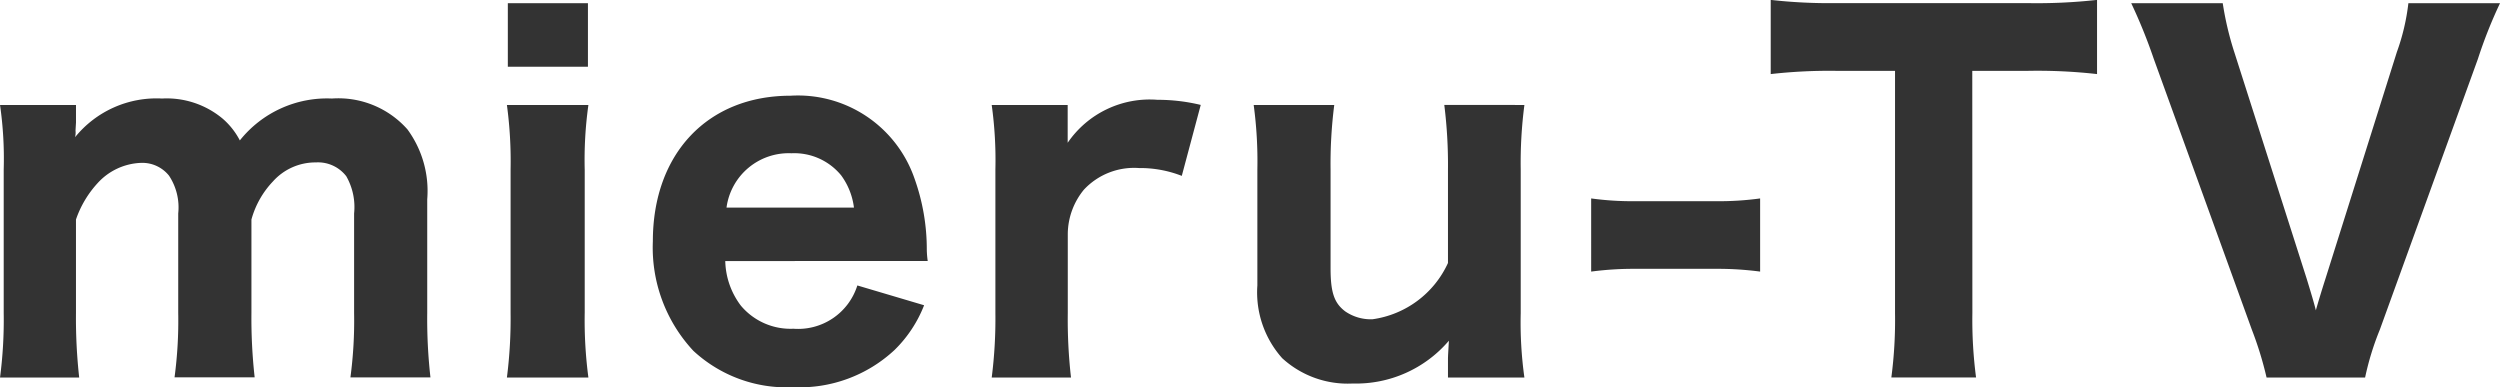
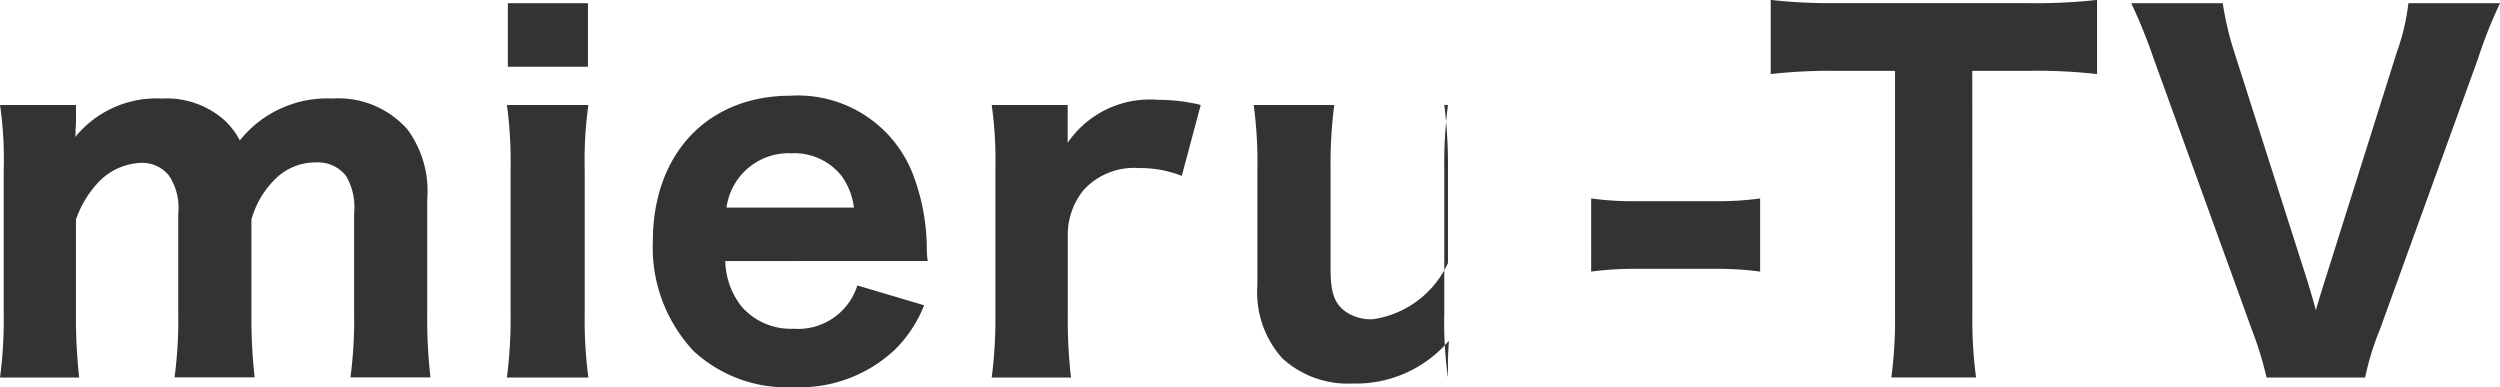
<svg xmlns="http://www.w3.org/2000/svg" width="97.74" height="15.138" viewBox="0 0 97.74 15.138">
-   <path id="h2" d="M-45.333.378a21.217,21.217,0,0,1-.126-2.52V-5.8a4.035,4.035,0,0,1,.846-1.422,2.406,2.406,0,0,1,1.692-.792,1.336,1.336,0,0,1,1.1.5,2.247,2.247,0,0,1,.36,1.476v3.888a16.689,16.689,0,0,1-.144,2.52h3.132a21.015,21.015,0,0,1-.126-2.52V-5.8a3.509,3.509,0,0,1,.846-1.494,2.225,2.225,0,0,1,1.674-.738,1.394,1.394,0,0,1,1.188.54,2.436,2.436,0,0,1,.306,1.458v3.888a16.689,16.689,0,0,1-.144,2.52H-31.6a20.421,20.421,0,0,1-.126-2.52V-6.588A4.068,4.068,0,0,0-32.5-9.324a3.609,3.609,0,0,0-2.952-1.206,4.36,4.36,0,0,0-3.6,1.638,2.878,2.878,0,0,0-.666-.846,3.411,3.411,0,0,0-2.376-.792,4.1,4.1,0,0,0-3.4,1.512.753.753,0,0,0,.018-.252c0-.018,0-.018.018-.324v-.684h-2.97a14.692,14.692,0,0,1,.144,2.52v5.616a17.309,17.309,0,0,1-.144,2.52Zm16.758-14.634v2.484h3.132v-2.484Zm-.036,3.978a16.387,16.387,0,0,1,.144,2.52v5.616a18.124,18.124,0,0,1-.144,2.52h3.186a17.1,17.1,0,0,1-.144-2.538V-7.74a15.482,15.482,0,0,1,.144-2.538Zm16.452,6.1a3.629,3.629,0,0,1-.036-.432,8.213,8.213,0,0,0-.486-2.808,4.821,4.821,0,0,0-4.842-3.222c-3.24,0-5.382,2.268-5.382,5.688A5.92,5.92,0,0,0-21.321-.666,5.365,5.365,0,0,0-17.415.756,5.443,5.443,0,0,0-13.455-.7,4.98,4.98,0,0,0-12.3-2.448l-2.61-.774a2.428,2.428,0,0,1-2.5,1.692,2.533,2.533,0,0,1-2.052-.9,2.993,2.993,0,0,1-.612-1.746Zm-7.866-2.088a2.452,2.452,0,0,1,2.538-2.124,2.37,2.37,0,0,1,1.944.864,2.689,2.689,0,0,1,.5,1.26Zm18.54-4.014a7.172,7.172,0,0,0-1.692-.2A3.884,3.884,0,0,0-6.687-8.8v-1.476h-2.97a15.658,15.658,0,0,1,.144,2.52v5.616A18.124,18.124,0,0,1-9.657.378h3.1a20.036,20.036,0,0,1-.126-2.52V-5.256a2.763,2.763,0,0,1,.63-1.71A2.682,2.682,0,0,1-3.9-7.812a4.477,4.477,0,0,1,1.674.306Zm9.522,0a18.81,18.81,0,0,1,.144,2.52V-4.1a3.827,3.827,0,0,1-2.952,2.2,1.768,1.768,0,0,1-1.062-.306c-.432-.324-.576-.738-.576-1.692V-7.758a18.124,18.124,0,0,1,.144-2.52H.585a16.387,16.387,0,0,1,.144,2.52v4.536A3.863,3.863,0,0,0,1.7-.378a3.791,3.791,0,0,0,2.754.99A4.773,4.773,0,0,0,8.217-1.062c-.018.342-.036.576-.036.72v.72h2.988a15.517,15.517,0,0,1-.144-2.52V-7.758a17.469,17.469,0,0,1,.144-2.52Zm5.742,6.516a12.7,12.7,0,0,1,1.728-.108h3.15a12.7,12.7,0,0,1,1.728.108V-6.624a11.8,11.8,0,0,1-1.728.108h-3.15a11.8,11.8,0,0,1-1.728-.108Zm14.9-7.848h2.16a20.848,20.848,0,0,1,2.718.126v-2.9a21.215,21.215,0,0,1-2.718.126H23.355a20.465,20.465,0,0,1-2.556-.126v2.9a20.4,20.4,0,0,1,2.574-.126h2.286v9.468a17.152,17.152,0,0,1-.144,2.52h3.312a17.31,17.31,0,0,1-.144-2.52Zm10.242-.738a12.205,12.205,0,0,1-.45-1.908H34.893a20.787,20.787,0,0,1,.882,2.178L39.609-1.494A13.82,13.82,0,0,1,40.185.378h3.852a10.867,10.867,0,0,1,.576-1.872l3.834-10.584a18.15,18.15,0,0,1,.864-2.178H45.729a8.43,8.43,0,0,1-.45,1.908l-2.79,8.856q-.216.675-.378,1.242c-.054-.234-.2-.72-.36-1.242Z" transform="translate(48.429 14.382)" fill="#333" />
+   <path id="h2" d="M-45.333.378a21.217,21.217,0,0,1-.126-2.52V-5.8a4.035,4.035,0,0,1,.846-1.422,2.406,2.406,0,0,1,1.692-.792,1.336,1.336,0,0,1,1.1.5,2.247,2.247,0,0,1,.36,1.476v3.888a16.689,16.689,0,0,1-.144,2.52h3.132a21.015,21.015,0,0,1-.126-2.52V-5.8a3.509,3.509,0,0,1,.846-1.494,2.225,2.225,0,0,1,1.674-.738,1.394,1.394,0,0,1,1.188.54,2.436,2.436,0,0,1,.306,1.458v3.888a16.689,16.689,0,0,1-.144,2.52H-31.6a20.421,20.421,0,0,1-.126-2.52V-6.588A4.068,4.068,0,0,0-32.5-9.324a3.609,3.609,0,0,0-2.952-1.206,4.36,4.36,0,0,0-3.6,1.638,2.878,2.878,0,0,0-.666-.846,3.411,3.411,0,0,0-2.376-.792,4.1,4.1,0,0,0-3.4,1.512.753.753,0,0,0,.018-.252c0-.018,0-.018.018-.324v-.684h-2.97a14.692,14.692,0,0,1,.144,2.52v5.616a17.309,17.309,0,0,1-.144,2.52Zm16.758-14.634v2.484h3.132v-2.484Zm-.036,3.978a16.387,16.387,0,0,1,.144,2.52v5.616a18.124,18.124,0,0,1-.144,2.52h3.186a17.1,17.1,0,0,1-.144-2.538V-7.74a15.482,15.482,0,0,1,.144-2.538Zm16.452,6.1a3.629,3.629,0,0,1-.036-.432,8.213,8.213,0,0,0-.486-2.808,4.821,4.821,0,0,0-4.842-3.222c-3.24,0-5.382,2.268-5.382,5.688A5.92,5.92,0,0,0-21.321-.666,5.365,5.365,0,0,0-17.415.756,5.443,5.443,0,0,0-13.455-.7,4.98,4.98,0,0,0-12.3-2.448l-2.61-.774a2.428,2.428,0,0,1-2.5,1.692,2.533,2.533,0,0,1-2.052-.9,2.993,2.993,0,0,1-.612-1.746Zm-7.866-2.088a2.452,2.452,0,0,1,2.538-2.124,2.37,2.37,0,0,1,1.944.864,2.689,2.689,0,0,1,.5,1.26Zm18.54-4.014a7.172,7.172,0,0,0-1.692-.2A3.884,3.884,0,0,0-6.687-8.8v-1.476h-2.97a15.658,15.658,0,0,1,.144,2.52v5.616A18.124,18.124,0,0,1-9.657.378h3.1a20.036,20.036,0,0,1-.126-2.52V-5.256a2.763,2.763,0,0,1,.63-1.71A2.682,2.682,0,0,1-3.9-7.812a4.477,4.477,0,0,1,1.674.306Zm9.522,0a18.81,18.81,0,0,1,.144,2.52V-4.1a3.827,3.827,0,0,1-2.952,2.2,1.768,1.768,0,0,1-1.062-.306c-.432-.324-.576-.738-.576-1.692V-7.758a18.124,18.124,0,0,1,.144-2.52H.585a16.387,16.387,0,0,1,.144,2.52v4.536A3.863,3.863,0,0,0,1.7-.378a3.791,3.791,0,0,0,2.754.99A4.773,4.773,0,0,0,8.217-1.062c-.018.342-.036.576-.036.72v.72a15.517,15.517,0,0,1-.144-2.52V-7.758a17.469,17.469,0,0,1,.144-2.52Zm5.742,6.516a12.7,12.7,0,0,1,1.728-.108h3.15a12.7,12.7,0,0,1,1.728.108V-6.624a11.8,11.8,0,0,1-1.728.108h-3.15a11.8,11.8,0,0,1-1.728-.108Zm14.9-7.848h2.16a20.848,20.848,0,0,1,2.718.126v-2.9a21.215,21.215,0,0,1-2.718.126H23.355a20.465,20.465,0,0,1-2.556-.126v2.9a20.4,20.4,0,0,1,2.574-.126h2.286v9.468a17.152,17.152,0,0,1-.144,2.52h3.312a17.31,17.31,0,0,1-.144-2.52Zm10.242-.738a12.205,12.205,0,0,1-.45-1.908H34.893a20.787,20.787,0,0,1,.882,2.178L39.609-1.494A13.82,13.82,0,0,1,40.185.378h3.852a10.867,10.867,0,0,1,.576-1.872l3.834-10.584a18.15,18.15,0,0,1,.864-2.178H45.729a8.43,8.43,0,0,1-.45,1.908l-2.79,8.856q-.216.675-.378,1.242c-.054-.234-.2-.72-.36-1.242Z" transform="translate(48.429 14.382)" fill="#333" />
</svg>